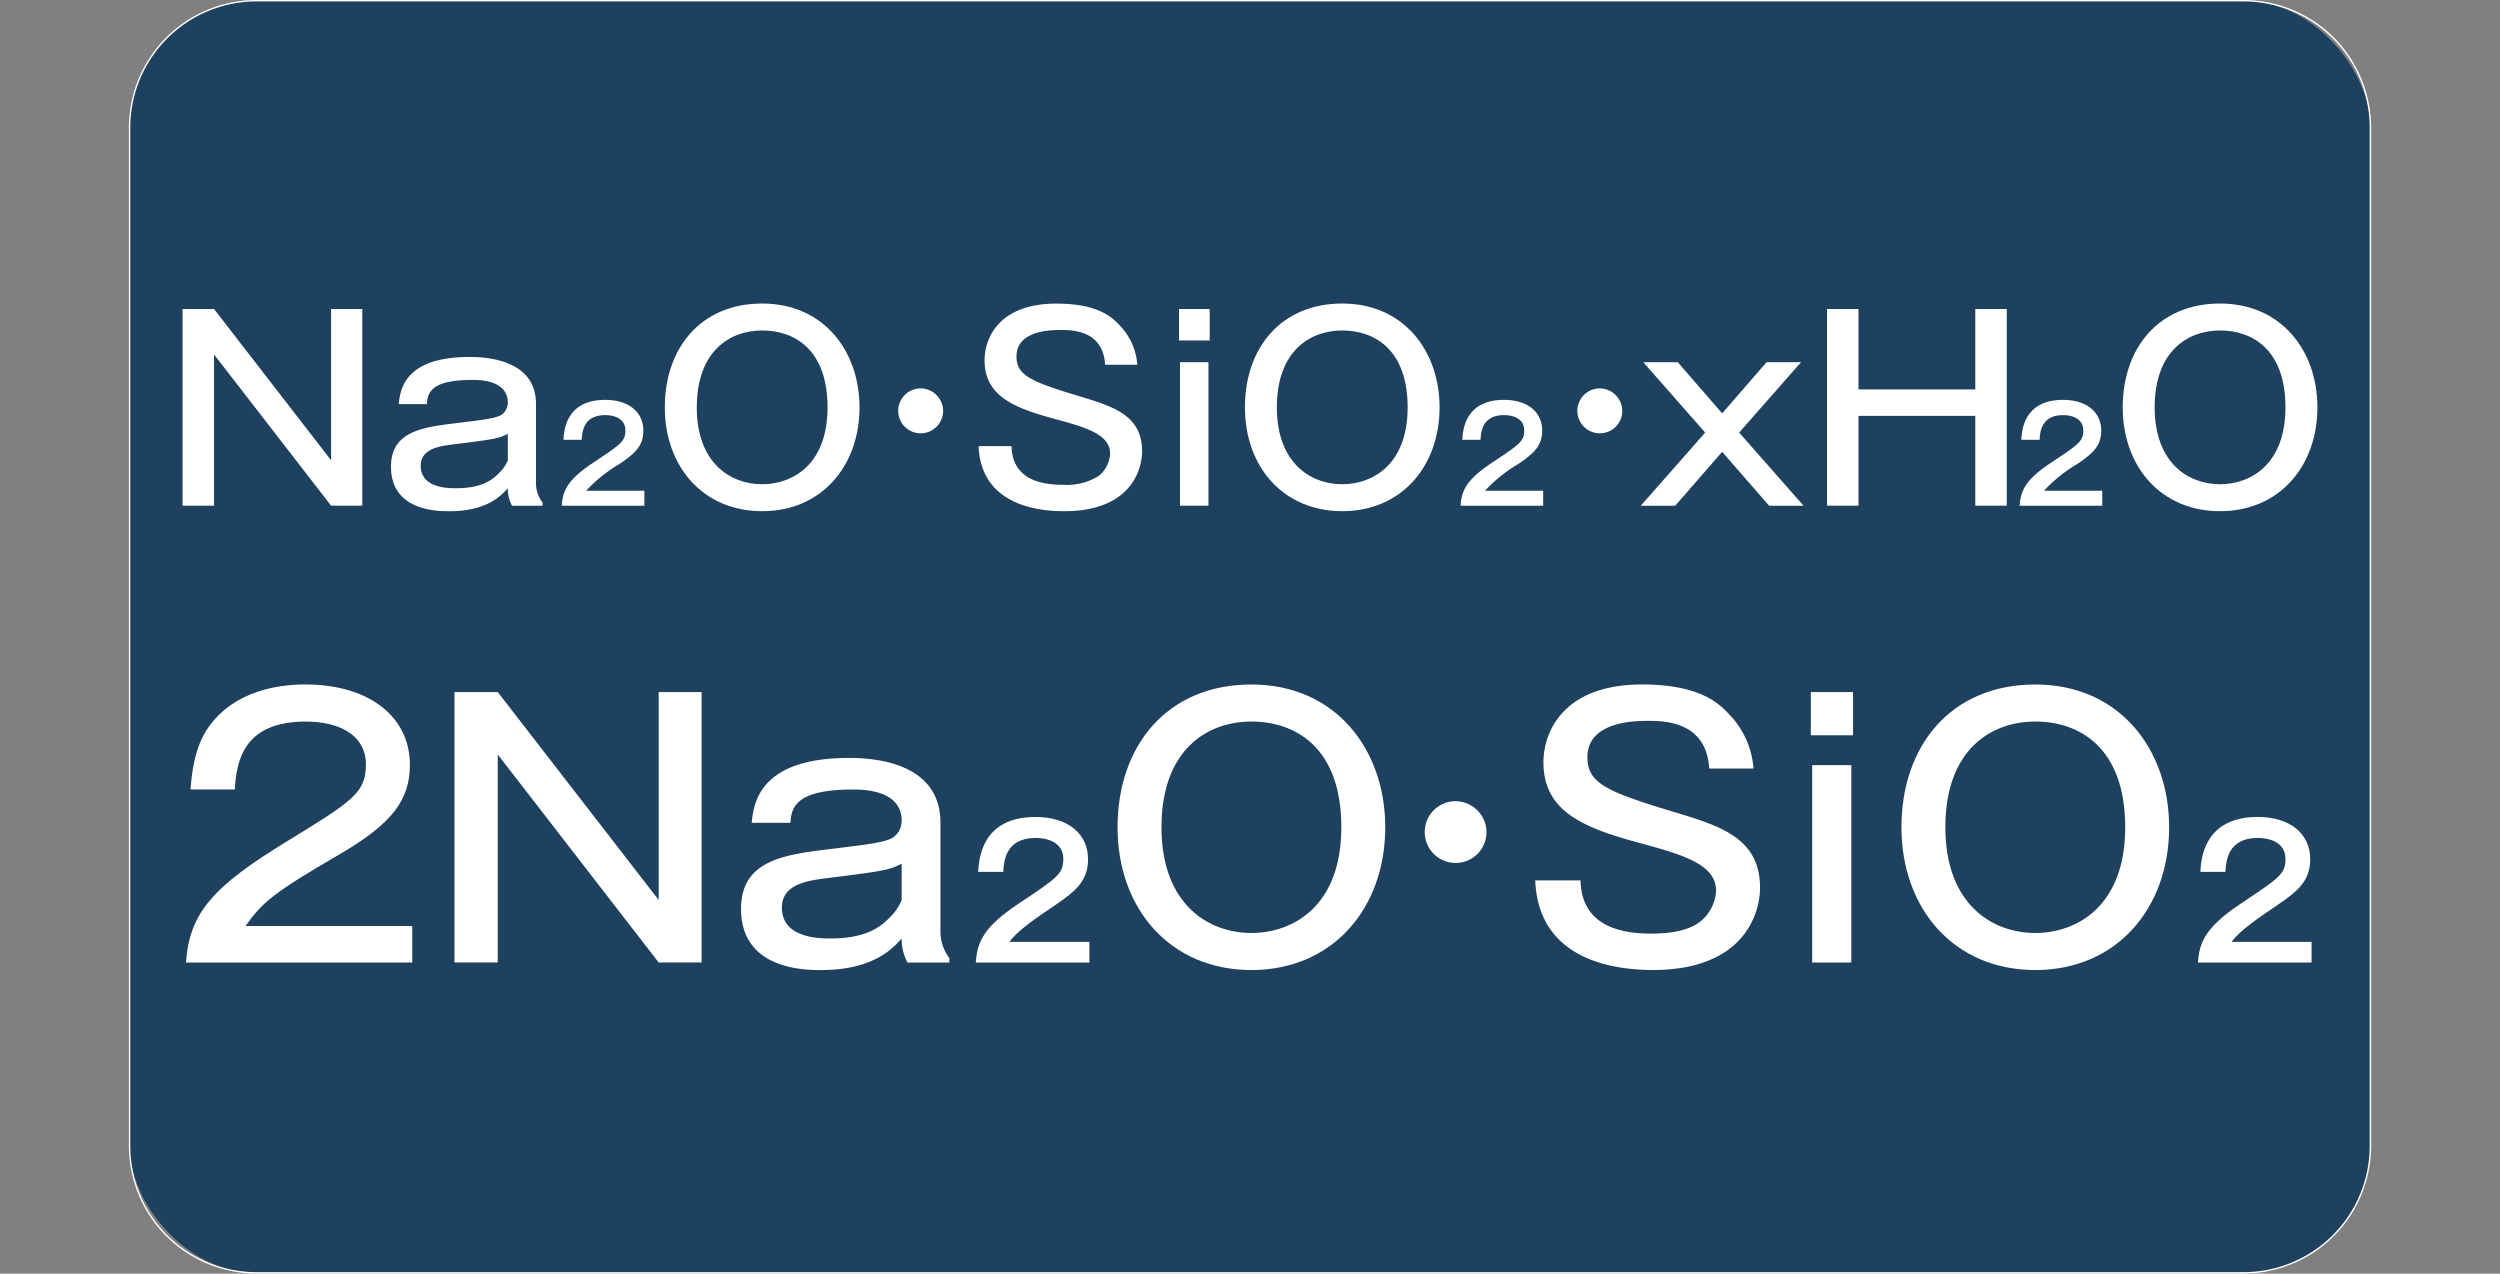
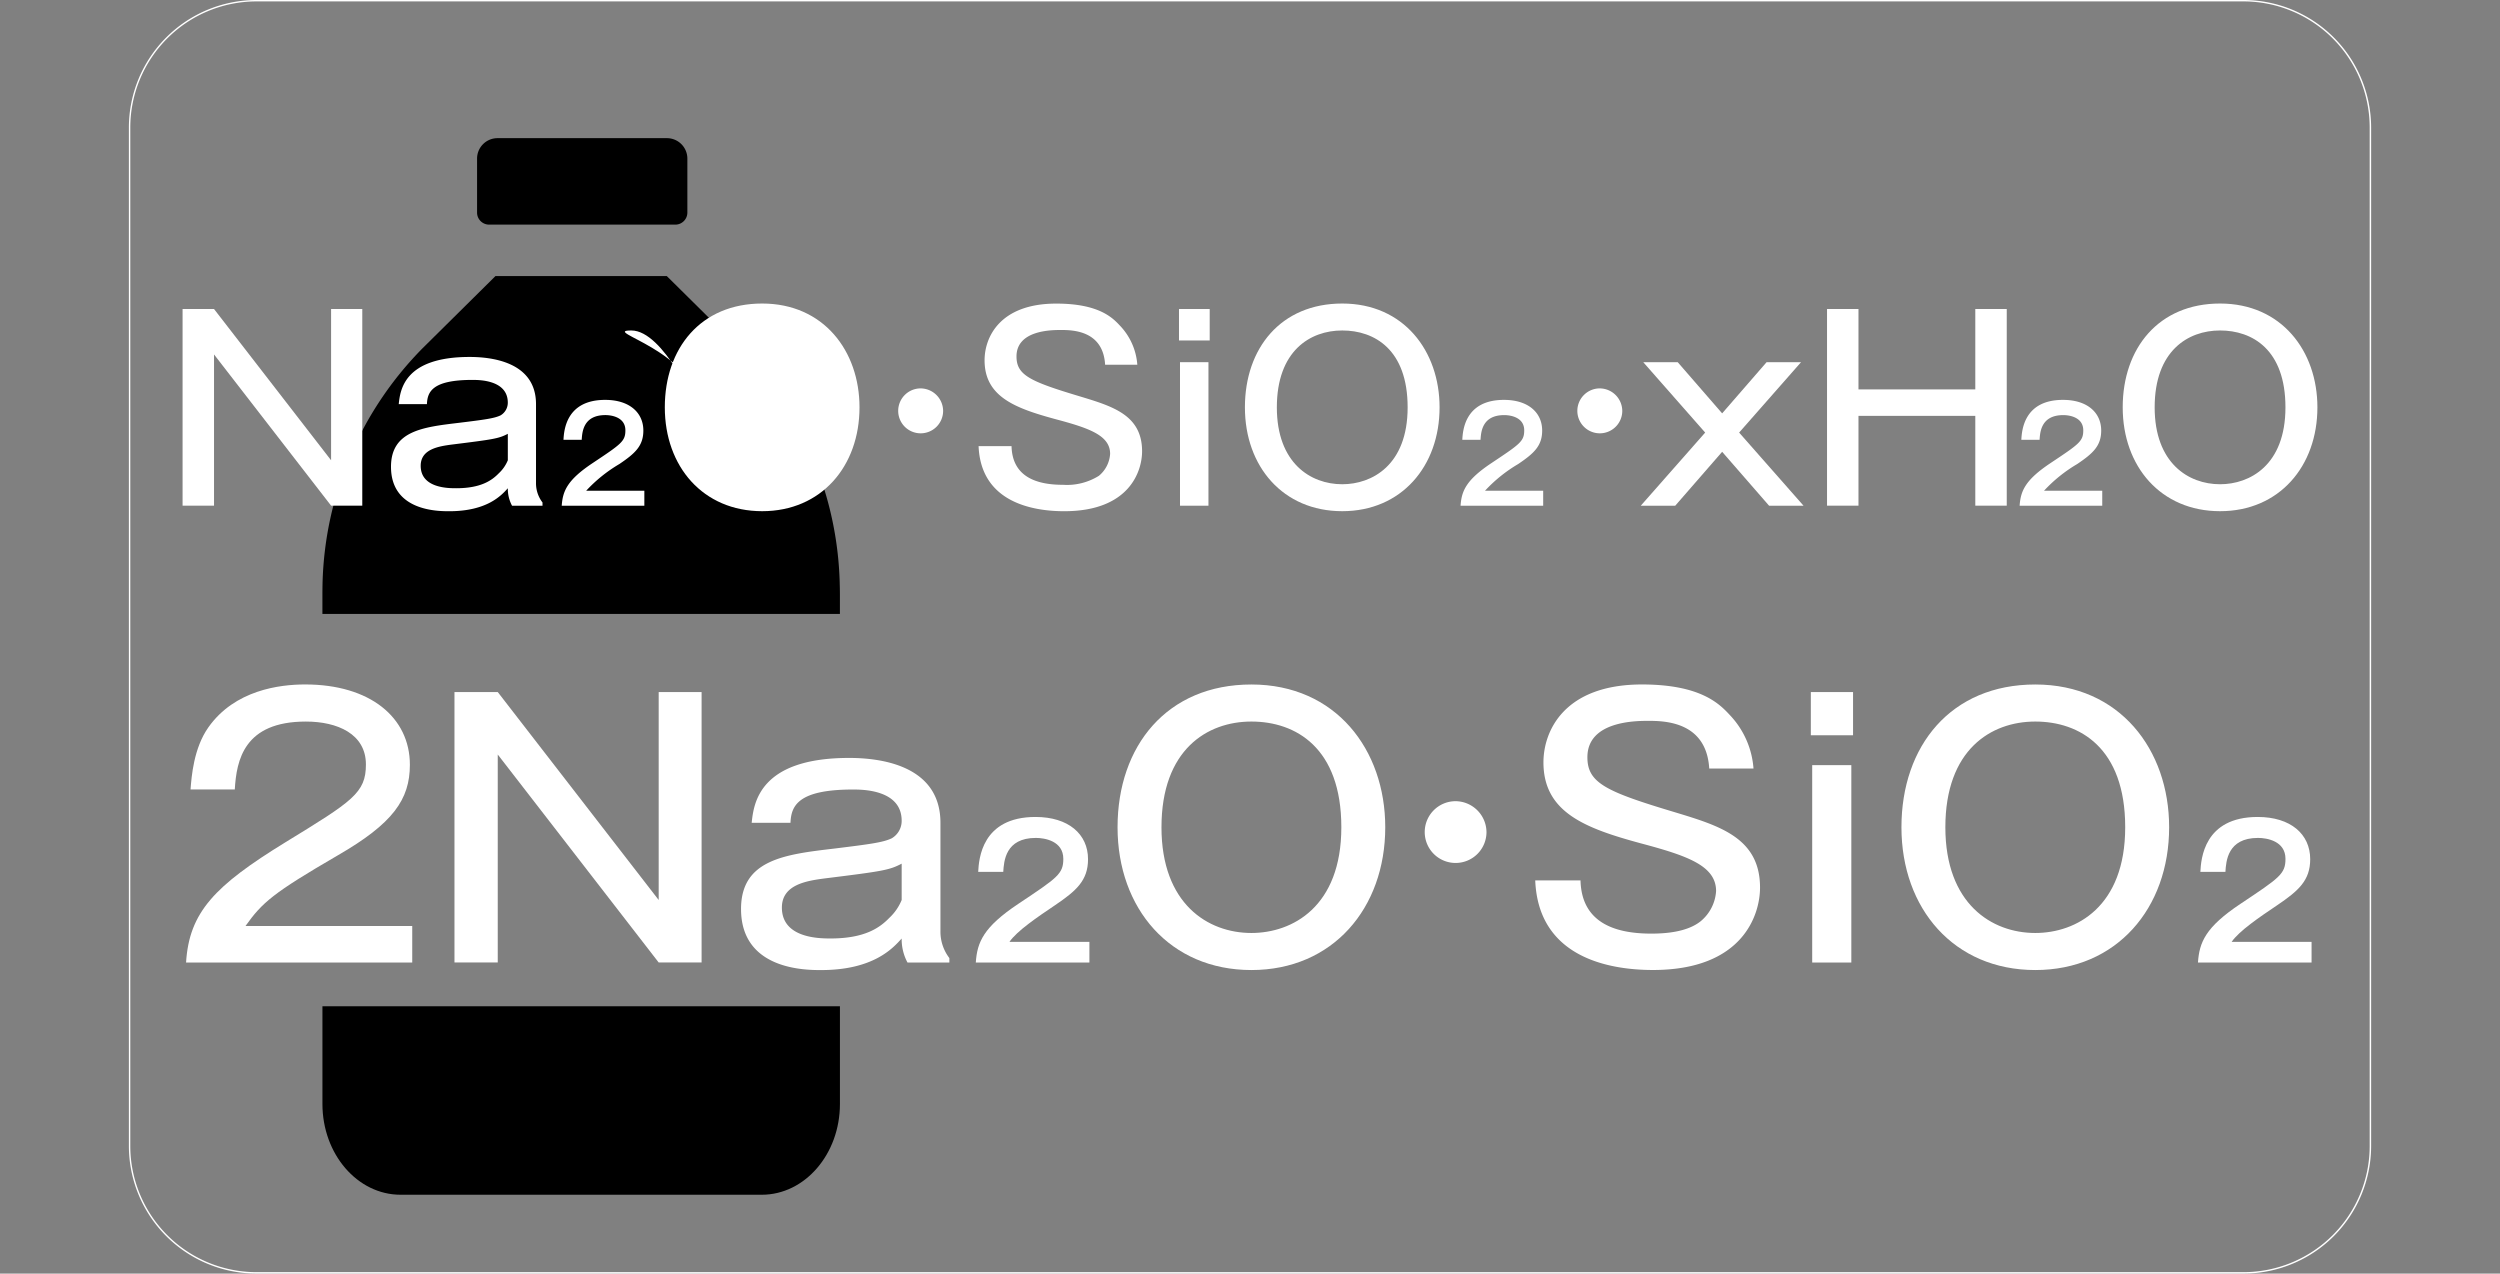
<svg xmlns="http://www.w3.org/2000/svg" width="265" height="135" viewBox="0 0 265 135">
  <rect x="0" y="0" width="265" height="135" fill="#808080" stroke="none" />
  <defs>
    <clipPath id="clip-path">
      <rect id="長方形_96" data-name="長方形 96" width="265" height="135" transform="translate(403 880)" fill="#fff" stroke="#707070" stroke-width="1" />
    </clipPath>
  </defs>
  <g id="icon" transform="translate(-403 -880)" clip-path="url(#clip-path)">
    <g id="メタ_オルソ珪酸ソーダ_アートボード_1" data-name="メタ・オルソ珪酸ソーダ_アートボード 1" transform="translate(416.661 880)">
      <path id="パス_131" data-name="パス 131" d="M38.186,23.811H57.923A1.28,1.28,0,0,0,59.2,22.535V16.807a2.168,2.168,0,0,0-2.162-2.162H39.07a2.168,2.168,0,0,0-2.162,2.162v5.728a1.28,1.28,0,0,0,1.276,1.276Z" />
      <path id="パス_132" data-name="パス 132" d="M75.35,61.8A36.772,36.772,0,0,0,64.757,36.925l-7.741-7.664H38.862l-7.741,7.664A36.765,36.765,0,0,0,20.529,61.8c-.008.412-.014.831-.014,1.252V65.08H75.369V63.054q0-.631-.021-1.252Z" />
      <path id="パス_133" data-name="パス 133" d="M20.517,117.02c0,5.313,3.706,9.623,8.283,9.623H67.081c4.578,0,8.291-4.31,8.291-9.623V106.667H20.517Z" />
-       <rect id="長方形_100" data-name="長方形 100" width="237.525" height="134.848" rx="13.423" transform="translate(0.075 0.075)" fill="#1e415f" />
      <path id="パス_134" data-name="パス 134" d="M224.177.15A13.386,13.386,0,0,1,237.525,13.5v108a13.386,13.386,0,0,1-13.348,13.348H13.5A13.386,13.386,0,0,1,.15,121.5V13.5A13.386,13.386,0,0,1,13.5.15h210.68m0-.15H13.5A13.537,13.537,0,0,0,0,13.5v108A13.538,13.538,0,0,0,13.5,135h210.68a13.538,13.538,0,0,0,13.5-13.5V13.5A13.538,13.538,0,0,0,224.179,0h0Z" fill="#fff" />
      <path id="パス_135" data-name="パス 135" d="M9.026,32.756,21.434,48.789V32.756h3.307V53.6H21.434L9.026,37.571V53.6H5.692V32.756H9.026Z" fill="#fff" />
      <path id="パス_136" data-name="パス 136" d="M28.605,42.837c.159-1.482.556-5,7.514-5,2.117,0,7.037.424,7.037,5V51.2a3.342,3.342,0,0,0,.689,2.064v.344H40.617a3.8,3.8,0,0,1-.449-1.852c-.689.767-2.2,2.434-6.218,2.434-1.164,0-6.165,0-6.165-4.71,0-3.809,3.387-4.206,7.169-4.657,2.805-.344,3.784-.477,4.445-.794a1.558,1.558,0,0,0,.767-1.35c0-2.408-3.043-2.408-3.757-2.408-4.259,0-4.763,1.27-4.815,2.566H28.6Zm11.561,3.148c-.953.5-1.455.582-5.926,1.138-1.4.185-3.307.477-3.307,2.249,0,2.381,2.937,2.381,3.757,2.381,2.619,0,3.784-.821,4.525-1.588a3.91,3.91,0,0,0,.953-1.376V45.985Z" fill="#fff" />
      <path id="パス_137" data-name="パス 137" d="M54.64,52.018v1.588H45.883c.105-1.56.582-2.726,3.28-4.523,3.016-2.011,3.467-2.3,3.467-3.467C52.63,44.24,51.2,44,50.513,44,48.159,44,48.052,45.8,48,46.62H46.068c.053-.979.265-4.233,4.418-4.233,2.541,0,4.048,1.323,4.048,3.255,0,1.64-.9,2.434-2.541,3.545a15.508,15.508,0,0,0-3.519,2.831H54.64Z" fill="#fff" />
-       <path id="パス_138" data-name="パス 138" d="M77.447,43.18c0,6.243-4.048,11.006-10.319,11.006S56.809,49.45,56.809,43.18s3.809-11.006,10.319-11.006S77.447,37.2,77.447,43.18Zm-17.251,0c0,5.9,3.572,8.15,6.932,8.15,3.148,0,6.932-2.011,6.932-8.15s-3.519-8.15-6.932-8.15S60.2,37.2,60.2,43.18Z" fill="#fff" />
+       <path id="パス_138" data-name="パス 138" d="M77.447,43.18c0,6.243-4.048,11.006-10.319,11.006S56.809,49.45,56.809,43.18s3.809-11.006,10.319-11.006S77.447,37.2,77.447,43.18Zm-17.251,0s-3.519-8.15-6.932-8.15S60.2,37.2,60.2,43.18Z" fill="#fff" />
      <path id="パス_139" data-name="パス 139" d="M86.31,43.551a2.381,2.381,0,1,1-2.381-2.381A2.405,2.405,0,0,1,86.31,43.551Z" fill="#fff" />
      <path id="パス_140" data-name="パス 140" d="M103.481,38.656c-.212-3.6-3.387-3.677-4.683-3.677-.953,0-4.71,0-4.71,2.805,0,1.984,1.428,2.646,6.72,4.233C104.3,43.076,107.4,44,107.4,47.839c0,2.064-1.3,6.35-8.255,6.35-3.413,0-8.837-.979-9.076-6.9h3.492c.08,3.175,2.514,4.1,5.451,4.1a6.394,6.394,0,0,0,3.809-.953,3.279,3.279,0,0,0,1.191-2.329c0-1.957-2.222-2.726-5.794-3.677-4.286-1.164-7.514-2.381-7.514-6.243,0-2.434,1.615-6.006,7.593-6.006,4.578,0,6.006,1.535,6.772,2.354a6.684,6.684,0,0,1,1.825,4.128H103.48Z" fill="#fff" />
      <path id="パス_141" data-name="パス 141" d="M114.567,36.09h-3.255V32.756h3.255Zm-.132,17.515h-3.016V38.392h3.016Z" fill="#fff" />
      <path id="パス_142" data-name="パス 142" d="M138.934,43.18c0,6.243-4.048,11.006-10.319,11.006S118.3,49.45,118.3,43.18s3.809-11.006,10.319-11.006S138.934,37.2,138.934,43.18Zm-17.249,0c0,5.9,3.572,8.15,6.932,8.15,3.148,0,6.932-2.011,6.932-8.15s-3.519-8.15-6.932-8.15S121.685,37.2,121.685,43.18Z" fill="#fff" />
      <path id="パス_143" data-name="パス 143" d="M149.916,52.018v1.588h-8.757c.105-1.56.582-2.726,3.28-4.523,3.016-2.011,3.467-2.3,3.467-3.467,0-1.376-1.428-1.615-2.117-1.615-2.354,0-2.461,1.8-2.514,2.619h-1.932c.053-.979.265-4.233,4.418-4.233,2.541,0,4.048,1.323,4.048,3.255,0,1.64-.9,2.434-2.541,3.545a15.508,15.508,0,0,0-3.519,2.831h6.165Z" fill="#fff" />
      <path id="パス_144" data-name="パス 144" d="M158.3,43.551a2.381,2.381,0,1,1-2.381-2.381A2.405,2.405,0,0,1,158.3,43.551Z" fill="#fff" />
      <path id="パス_145" data-name="パス 145" d="M164.177,38.392l4.71,5.424,4.71-5.424h3.652l-6.562,7.461,6.827,7.753h-3.652l-4.975-5.714-4.974,5.714H160.26l6.827-7.753-6.562-7.461Z" fill="#fff" />
      <path id="パス_146" data-name="パス 146" d="M183.338,32.756v8.519h12.383V32.756h3.333V53.6h-3.333V44.079H183.338V53.6h-3.333V32.756h3.333Z" fill="#fff" />
      <path id="パス_147" data-name="パス 147" d="M209.177,52.018v1.588H200.42c.105-1.56.582-2.726,3.28-4.523,3.016-2.011,3.465-2.3,3.465-3.467,0-1.376-1.428-1.615-2.117-1.615-2.354,0-2.461,1.8-2.514,2.619H200.6c.053-.979.265-4.233,4.418-4.233,2.541,0,4.048,1.323,4.048,3.255,0,1.64-.9,2.434-2.541,3.545a15.508,15.508,0,0,0-3.519,2.831h6.165Z" fill="#fff" />
      <path id="パス_148" data-name="パス 148" d="M231.984,43.18c0,6.243-4.048,11.006-10.319,11.006S211.346,49.45,211.346,43.18s3.809-11.006,10.319-11.006S231.984,37.2,231.984,43.18Zm-17.251,0c0,5.9,3.572,8.15,6.932,8.15,3.148,0,6.932-2.011,6.932-8.15s-3.519-8.15-6.932-8.15S214.733,37.2,214.733,43.18Z" fill="#fff" />
      <path id="パス_149" data-name="パス 149" d="M30.038,102.025H6.063c.328-5.347,3.056-8.15,10.514-12.733,7.13-4.366,8.549-5.239,8.549-8.259,0-3.238-3.02-4.548-6.367-4.548-6.548,0-7.35,4.074-7.532,7.2H6.535c.11-1.383.328-4.366,1.891-6.585,2.8-3.966,7.568-4.548,10.26-4.548,6.876,0,11.1,3.492,11.1,8.513,0,3.674-1.783,6.221-7.64,9.6-6.876,4-8,4.985-9.787,7.494H30.036v3.856Z" fill="#fff" />
      <path id="パス_150" data-name="パス 150" d="M39.1,73.356,56.16,95.4V73.356h4.548v28.668H56.16L39.1,79.978v22.046H34.513V73.356Z" fill="#fff" />
      <path id="パス_151" data-name="パス 151" d="M66.017,87.217c.218-2.037.764-6.876,10.332-6.876,2.91,0,9.677.582,9.677,6.876v11.5a4.6,4.6,0,0,0,.946,2.838v.474H82.534a5.22,5.22,0,0,1-.618-2.547c-.946,1.055-3.02,3.346-8.549,3.346-1.6,0-8.477,0-8.477-6.476,0-5.239,4.657-5.785,9.859-6.4,3.856-.474,5.2-.655,6.113-1.091A2.14,2.14,0,0,0,81.916,87c0-3.31-4.184-3.31-5.165-3.31-5.857,0-6.548,1.747-6.621,3.528H66.018Zm15.9,4.33c-1.309.692-2,.8-8.15,1.565-1.929.254-4.548.655-4.548,3.092,0,3.274,4.038,3.274,5.167,3.274,3.6,0,5.2-1.127,6.221-2.183A5.372,5.372,0,0,0,81.916,95.4V91.548Z" fill="#fff" />
      <path id="パス_152" data-name="パス 152" d="M101.816,99.842v2.183H89.774c.146-2.147.8-3.748,4.511-6.221,4.148-2.765,4.766-3.164,4.766-4.766,0-1.891-1.965-2.219-2.91-2.219-3.238,0-3.384,2.474-3.456,3.6H90.028c.072-1.347.364-5.821,6.075-5.821,3.492,0,5.567,1.819,5.567,4.475,0,2.255-1.237,3.346-3.492,4.875-1.891,1.273-4.038,2.729-4.839,3.892h8.477Z" fill="#fff" />
      <path id="パス_153" data-name="パス 153" d="M133.176,87.69c0,8.585-5.567,15.134-14.188,15.134S104.8,96.312,104.8,87.69s5.239-15.134,14.188-15.134S133.176,79.469,133.176,87.69Zm-23.721,0c0,8.113,4.911,11.206,9.533,11.206,4.33,0,9.533-2.765,9.533-11.206s-4.839-11.206-9.533-11.206S109.456,79.467,109.456,87.69Z" fill="#fff" />
      <path id="パス_154" data-name="パス 154" d="M143.907,88.2a3.274,3.274,0,1,1-3.274-3.274A3.307,3.307,0,0,1,143.907,88.2Z" fill="#fff" />
      <path id="パス_155" data-name="パス 155" d="M167.518,81.468c-.292-4.947-4.657-5.057-6.439-5.057-1.309,0-6.476,0-6.476,3.856,0,2.729,1.965,3.638,9.241,5.821,4.8,1.455,9.059,2.729,9.059,8,0,2.838-1.783,8.731-11.35,8.731-4.693,0-12.151-1.345-12.479-9.495h4.8c.11,4.366,3.456,5.639,7.494,5.639,1.455,0,3.784-.146,5.239-1.309a4.51,4.51,0,0,0,1.637-3.2c0-2.692-3.056-3.748-7.968-5.057-5.893-1.6-10.332-3.274-10.332-8.585,0-3.346,2.219-8.258,10.442-8.258,6.294,0,8.258,2.111,9.313,3.238a9.193,9.193,0,0,1,2.511,5.675h-4.693Z" fill="#fff" />
      <path id="パス_156" data-name="パス 156" d="M182.762,77.94h-4.475V73.356h4.475Zm-.182,24.085h-4.148V81.106h4.148v20.919Z" fill="#fff" />
      <path id="パス_157" data-name="パス 157" d="M216.268,87.69c0,8.585-5.567,15.134-14.188,15.134s-14.188-6.512-14.188-15.134,5.239-15.134,14.188-15.134S216.268,79.469,216.268,87.69Zm-23.721,0c0,8.113,4.911,11.206,9.531,11.206,4.33,0,9.533-2.765,9.533-11.206s-4.839-11.206-9.533-11.206S192.547,79.467,192.547,87.69Z" fill="#fff" />
      <path id="パス_158" data-name="パス 158" d="M231.365,99.842v2.183H219.323c.146-2.147.8-3.748,4.511-6.221,4.148-2.765,4.766-3.164,4.766-4.766,0-1.891-1.965-2.219-2.91-2.219-3.238,0-3.384,2.474-3.456,3.6h-2.656c.072-1.347.364-5.821,6.076-5.821,3.492,0,5.567,1.819,5.567,4.475,0,2.255-1.237,3.346-3.492,4.875-1.891,1.273-4.038,2.729-4.839,3.892h8.477Z" fill="#fff" />
    </g>
  </g>
</svg>